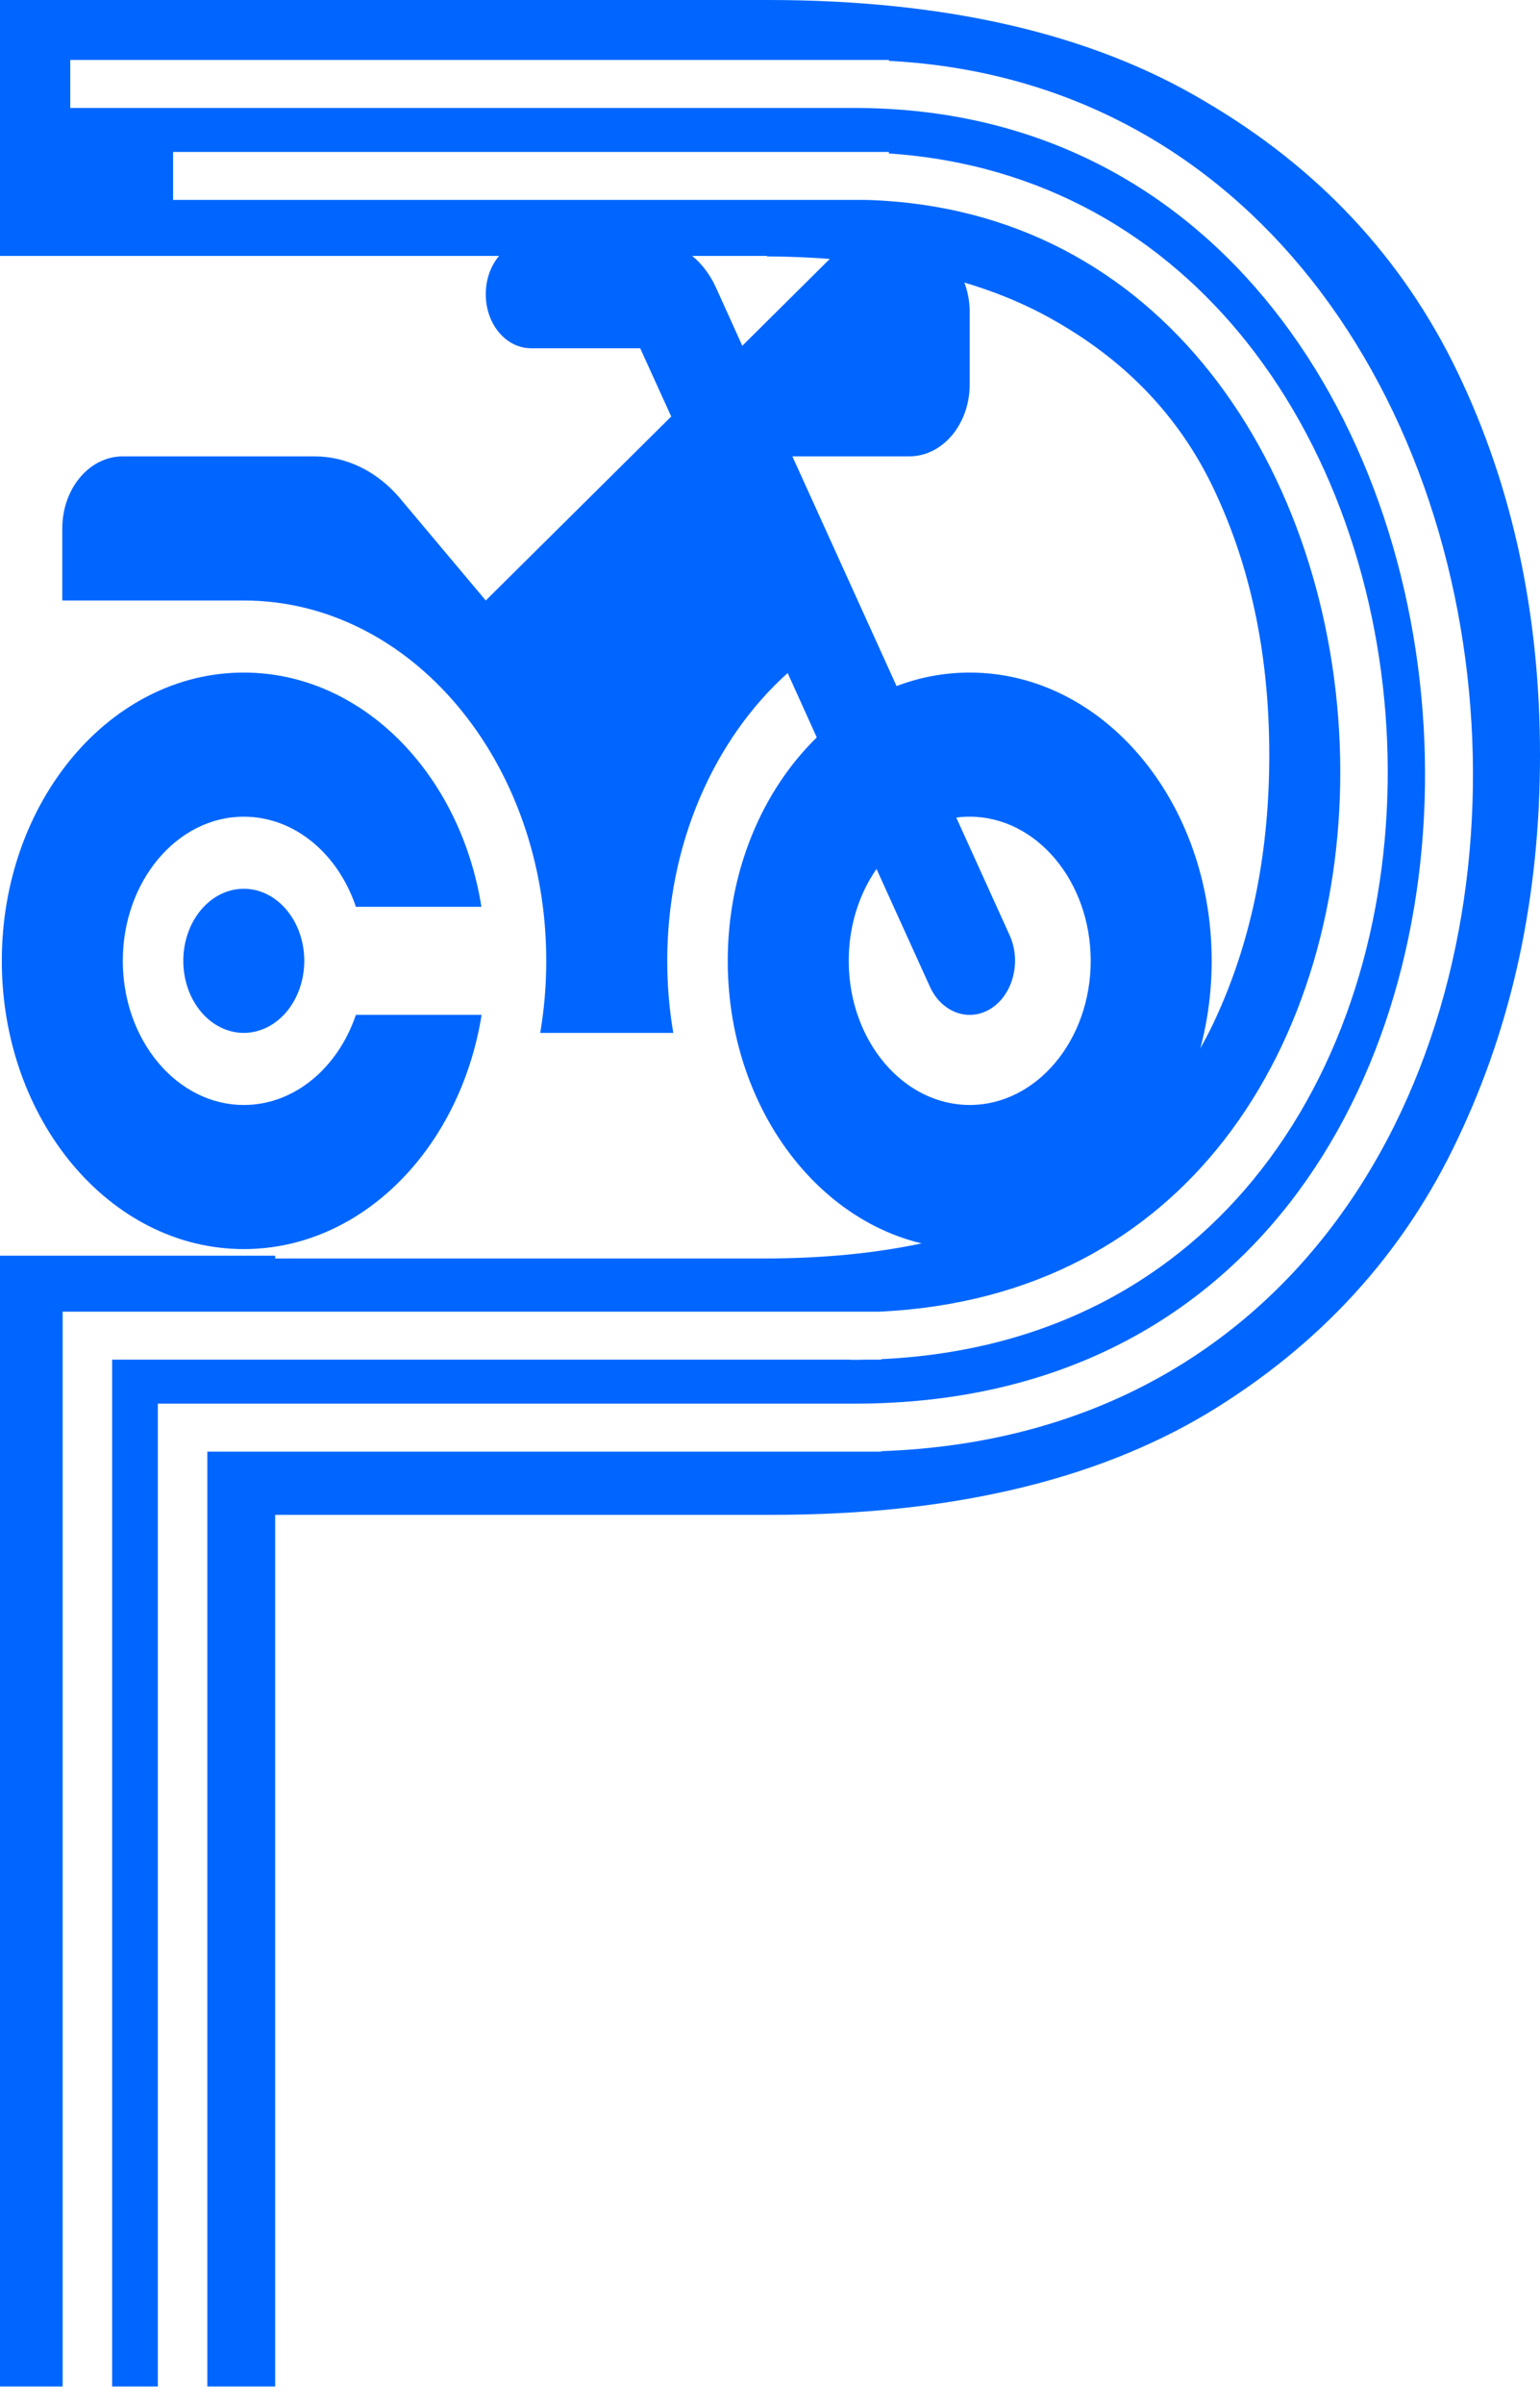
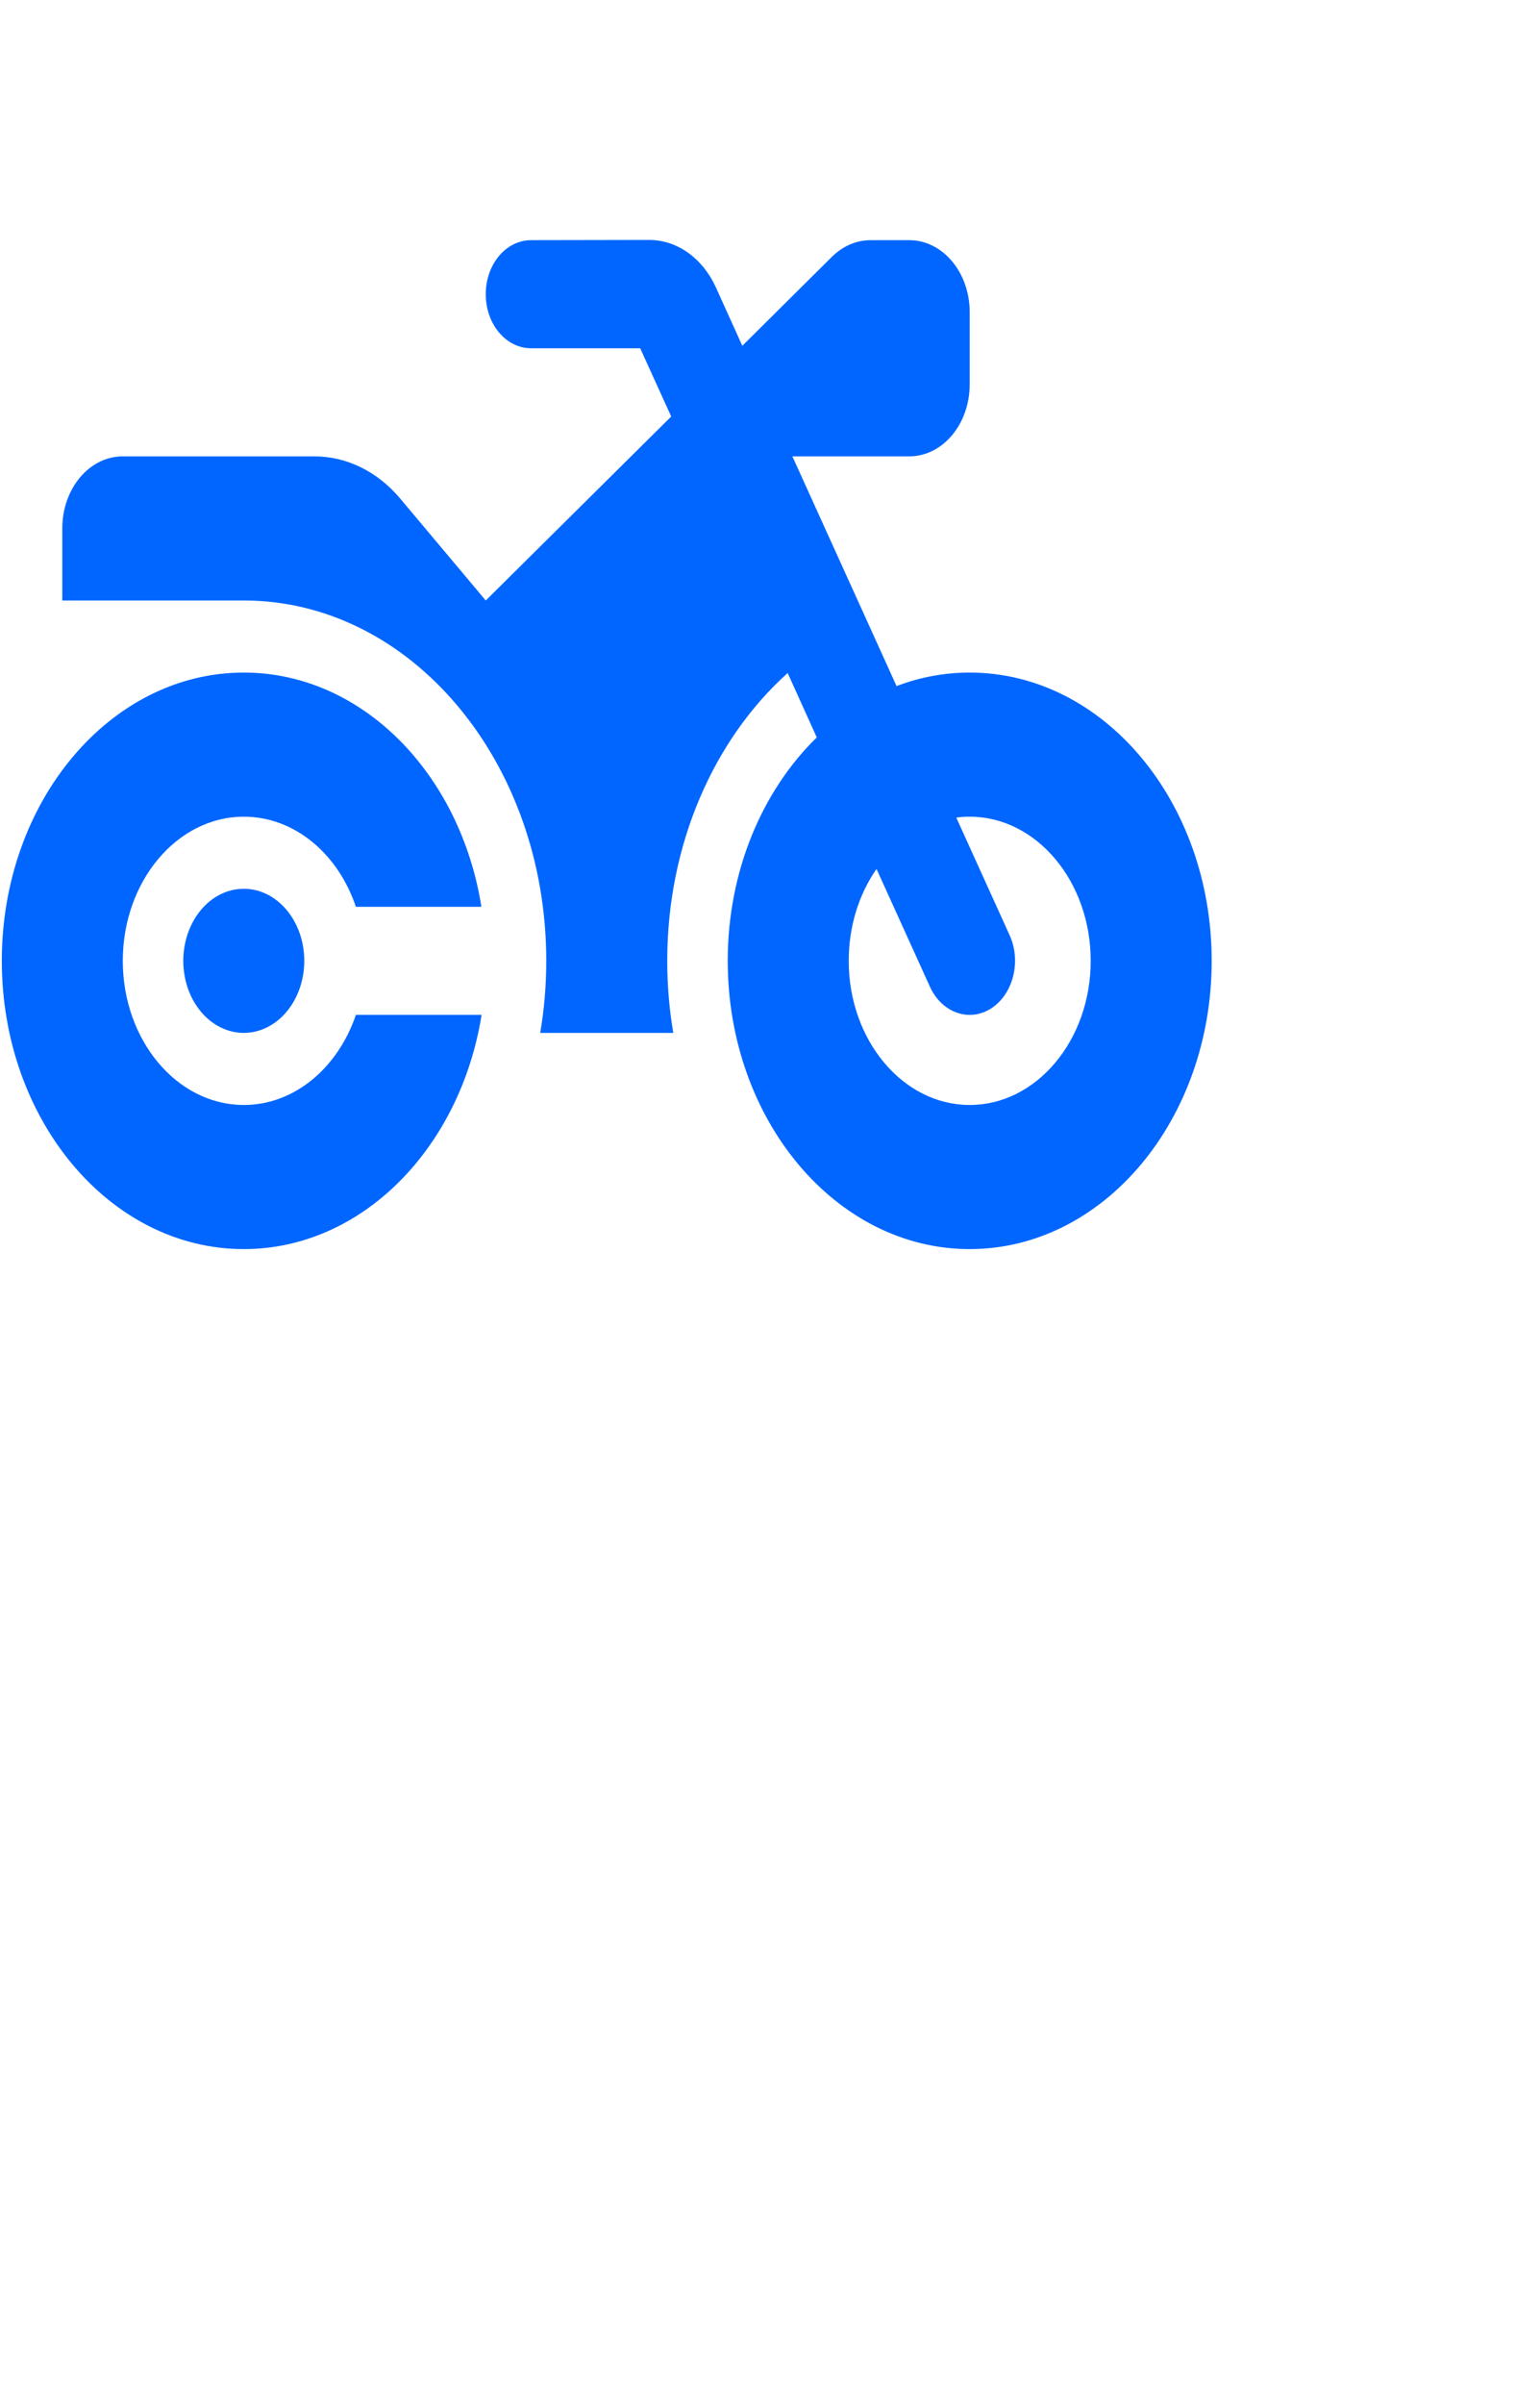
<svg xmlns="http://www.w3.org/2000/svg" width="84" height="131" viewBox="0 0 84 131" fill="none">
  <path d="M28.971 13.088C27.599 13.088 26.496 14.401 26.496 16.033C26.496 17.666 27.599 18.979 28.971 18.979H34.92L36.612 22.698L26.496 32.724L21.825 27.165C20.587 25.692 18.907 24.87 17.154 24.87H6.698C4.873 24.87 3.398 26.625 3.398 28.797V32.724H13.297C22.413 32.724 29.796 41.512 29.796 52.361C29.796 53.711 29.682 55.024 29.466 56.288H36.725C36.508 55.024 36.395 53.711 36.395 52.361C36.395 45.955 38.973 40.26 42.964 36.676L44.551 40.186C41.592 43.07 39.695 47.452 39.695 52.361C39.695 61.038 45.603 68.07 52.893 68.07C60.184 68.07 66.092 61.038 66.092 52.361C66.092 43.684 60.184 36.652 52.893 36.652C51.501 36.652 50.161 36.909 48.903 37.388L43.221 24.87H49.594C51.419 24.87 52.893 23.115 52.893 20.942V17.015C52.893 14.843 51.419 13.088 49.594 13.088H47.49C46.717 13.088 45.974 13.407 45.376 13.996L40.489 18.844L39.045 15.653C38.323 14.07 36.931 13.076 35.415 13.076L28.971 13.088ZM47.81 47.354L50.718 53.76C51.367 55.196 52.873 55.724 54.069 54.95C55.265 54.177 55.719 52.386 55.069 50.962L52.161 44.555C52.398 44.519 52.646 44.506 52.893 44.506C56.533 44.506 59.493 48.029 59.493 52.361C59.493 56.693 56.533 60.216 52.893 60.216C49.254 60.216 46.294 56.693 46.294 52.361C46.294 50.459 46.861 48.716 47.81 47.354ZM19.412 55.306C18.432 58.191 16.061 60.216 13.297 60.216C9.657 60.216 6.698 56.693 6.698 52.361C6.698 48.029 9.657 44.506 13.297 44.506C16.071 44.506 18.443 46.531 19.412 49.416H26.259C25.104 42.15 19.742 36.652 13.297 36.652C6.007 36.652 0.099 43.684 0.099 52.361C0.099 61.038 6.007 68.07 13.297 68.07C19.742 68.07 25.104 62.572 26.269 55.306H19.422H19.412ZM13.297 56.288C14.172 56.288 15.012 55.874 15.63 55.138C16.249 54.401 16.597 53.403 16.597 52.361C16.597 51.319 16.249 50.32 15.63 49.584C15.012 48.847 14.172 48.434 13.297 48.434C12.422 48.434 11.583 48.847 10.964 49.584C10.345 50.32 9.998 51.319 9.998 52.361C9.998 53.403 10.345 54.401 10.964 55.138C11.583 55.874 12.422 56.288 13.297 56.288Z" fill="#0066FF" />
-   <path fill-rule="evenodd" clip-rule="evenodd" d="M0 68.429V130.052H3.417V74.095V73.877V71.48H47.971C56.446 71.08 62.642 67.426 66.765 62.136C71.167 56.489 73.265 48.895 73.097 41.228C72.928 33.562 70.495 25.944 65.99 20.272C61.663 14.823 55.41 11.143 47.282 10.896H9.44V8.281H48.485V8.363C56.889 8.928 63.454 12.915 68.018 18.662C72.927 24.844 75.506 33.032 75.685 41.171C75.864 49.309 73.646 57.521 68.807 63.728C64.211 69.624 57.303 73.637 48.07 74.067V74.095H47.27C46.985 74.102 46.698 74.105 46.408 74.105V74.095H6.117V130.052H8.609V76.492H11.309L46.616 76.492C57.423 76.492 65.243 72.098 70.345 65.555C75.475 58.973 77.914 50.132 77.718 41.217C77.522 32.303 74.693 23.438 69.446 16.831C64.223 10.254 56.587 5.884 46.616 5.884L3.832 5.884V3.269H48.485V3.317C58.413 3.835 66.145 8.469 71.494 15.204C77.15 22.326 80.126 31.767 80.332 41.159C80.539 50.55 77.979 60.015 72.407 67.162C67.042 74.044 58.941 78.701 48.07 79.082V79.107L46.616 79.107L11.309 79.107V130.052H15.009V82.552H42.121C51.764 82.552 59.672 80.711 65.844 77.028C72.017 73.302 76.576 68.307 79.522 62.041C82.507 55.776 84 48.812 84 41.149C84 33.487 82.507 26.544 79.522 20.321C76.536 14.097 71.937 9.165 65.723 5.525C59.55 1.842 51.602 0 41.879 0H0V13.947H41.839V13.972C48.371 14.023 53.629 15.208 57.614 17.526C61.689 19.855 64.634 23.072 66.45 27.179C68.305 31.285 69.233 35.942 69.233 41.149C69.233 46.356 68.305 51.034 66.45 55.183C64.634 59.29 61.709 62.549 57.674 64.962C53.64 67.376 48.294 68.582 41.637 68.582H15.009V68.429H0Z" fill="#0066FF" />
</svg>